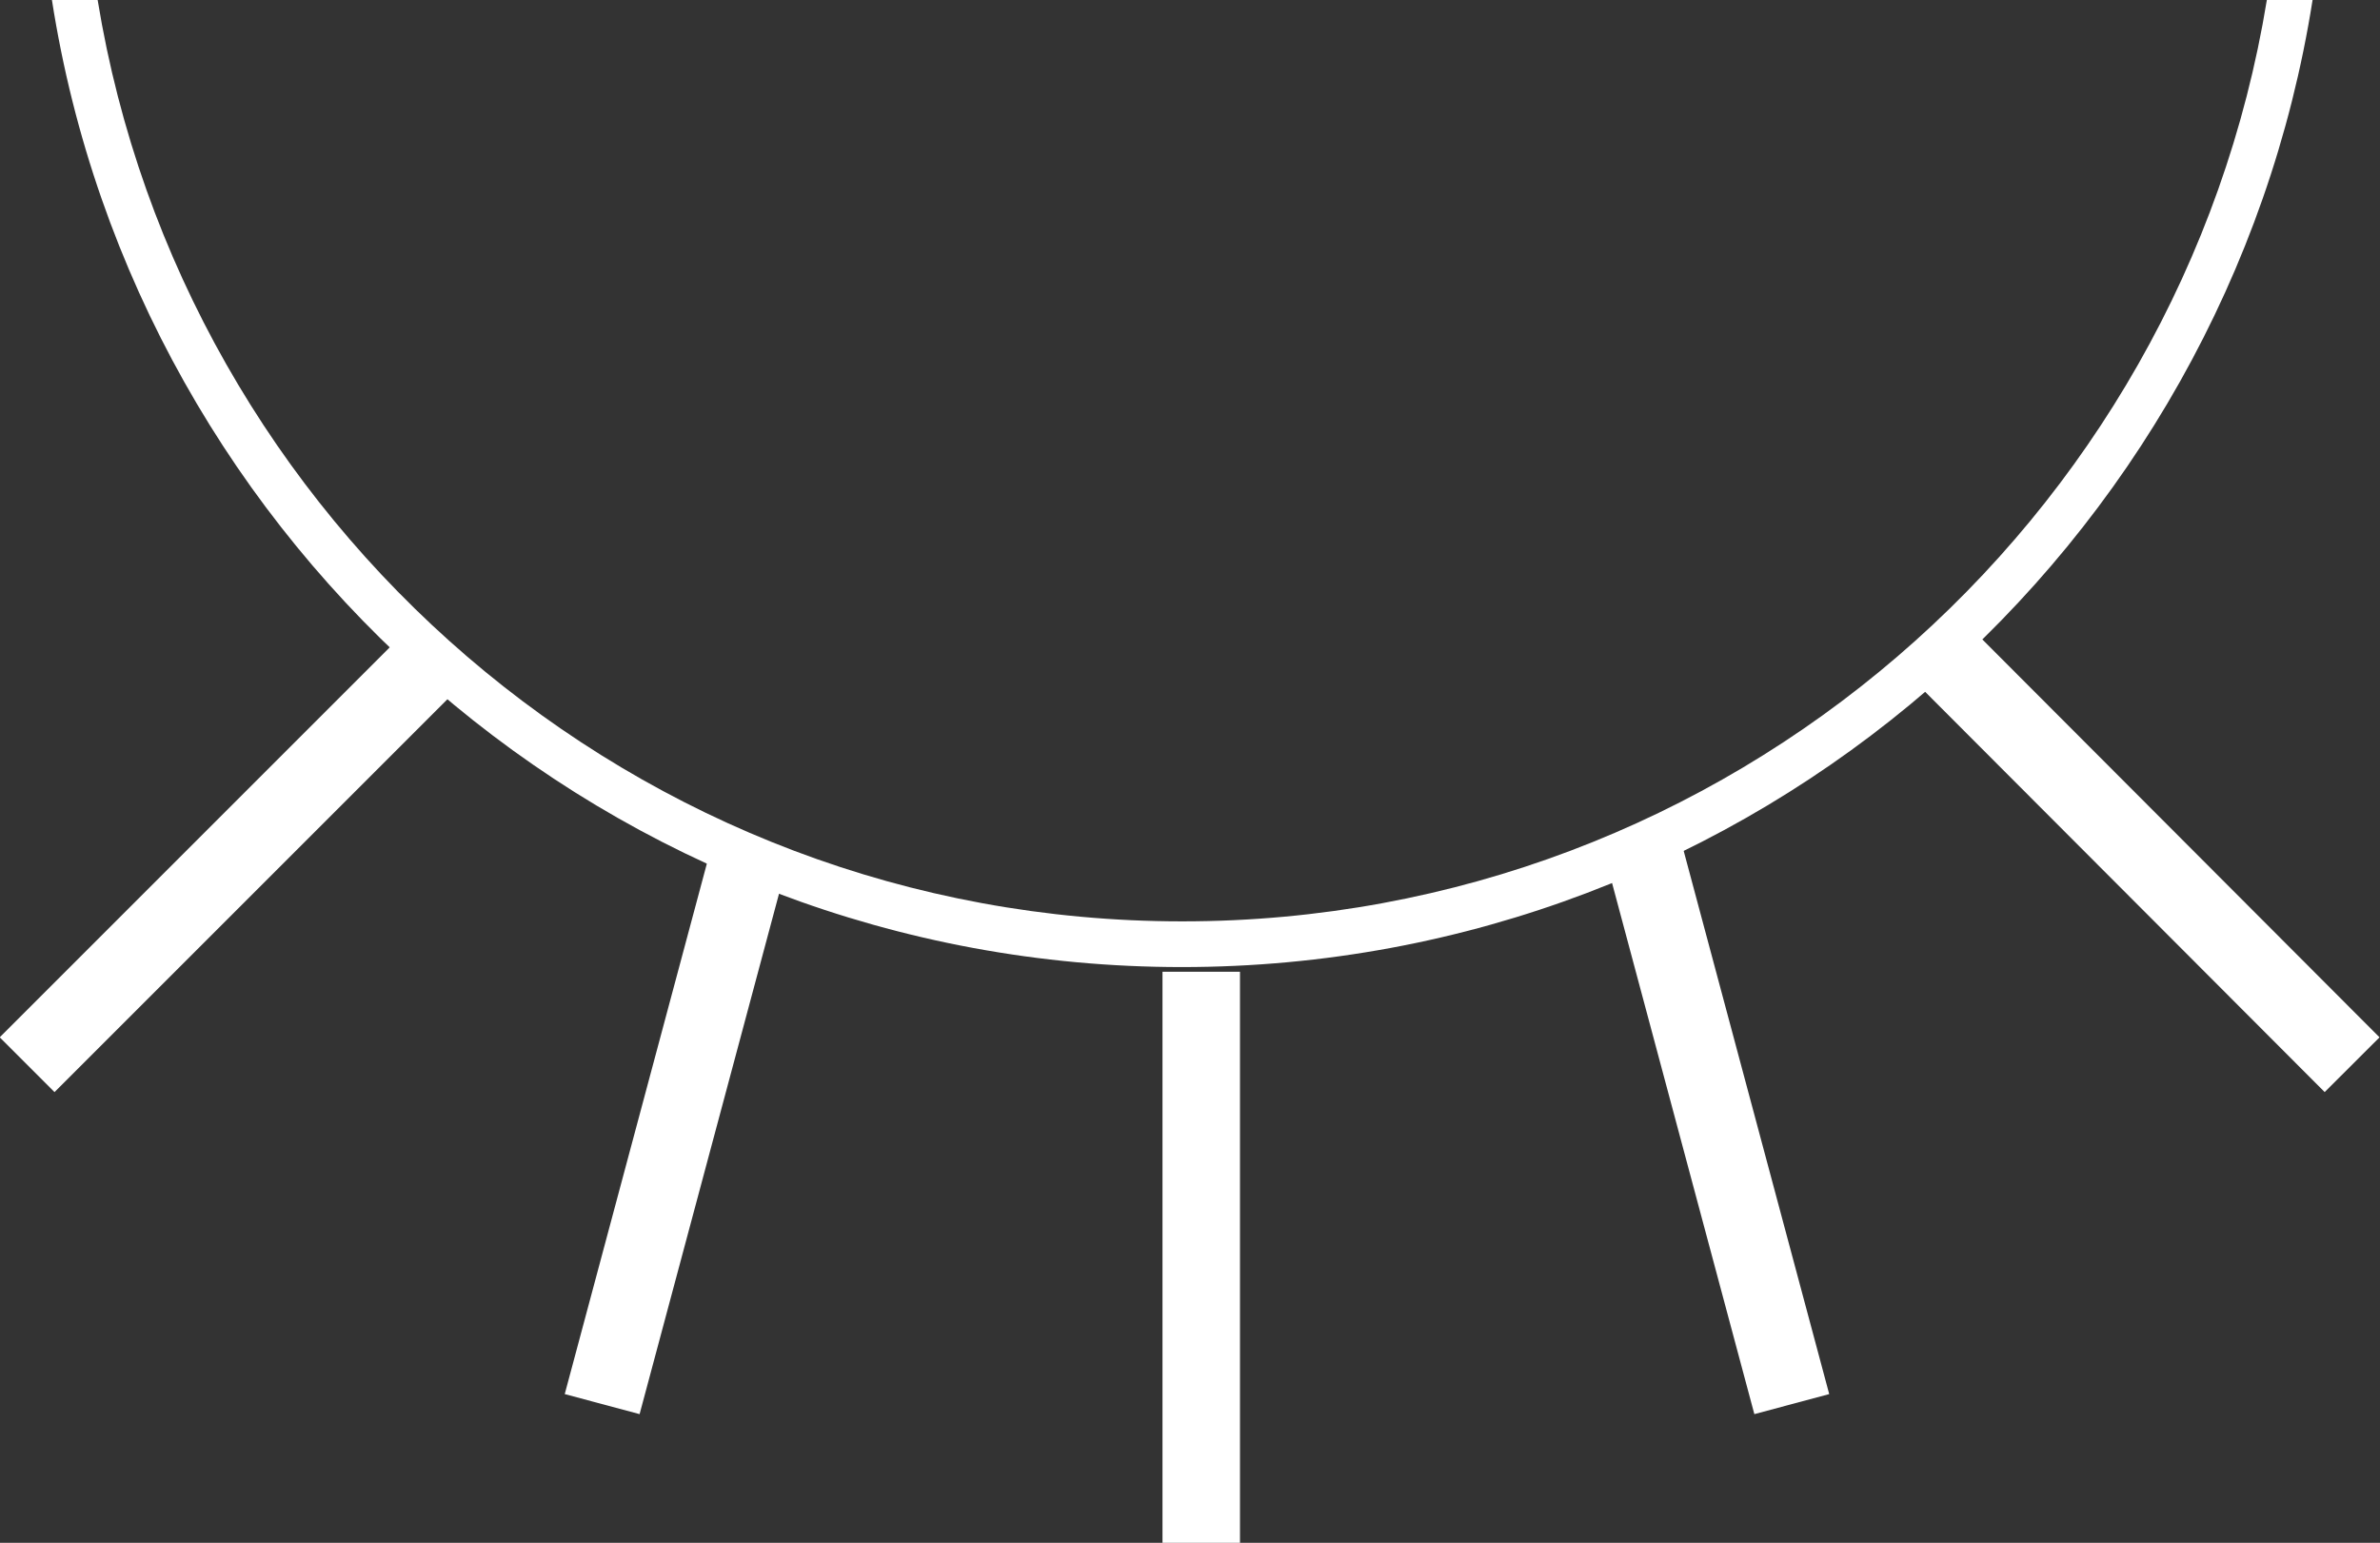
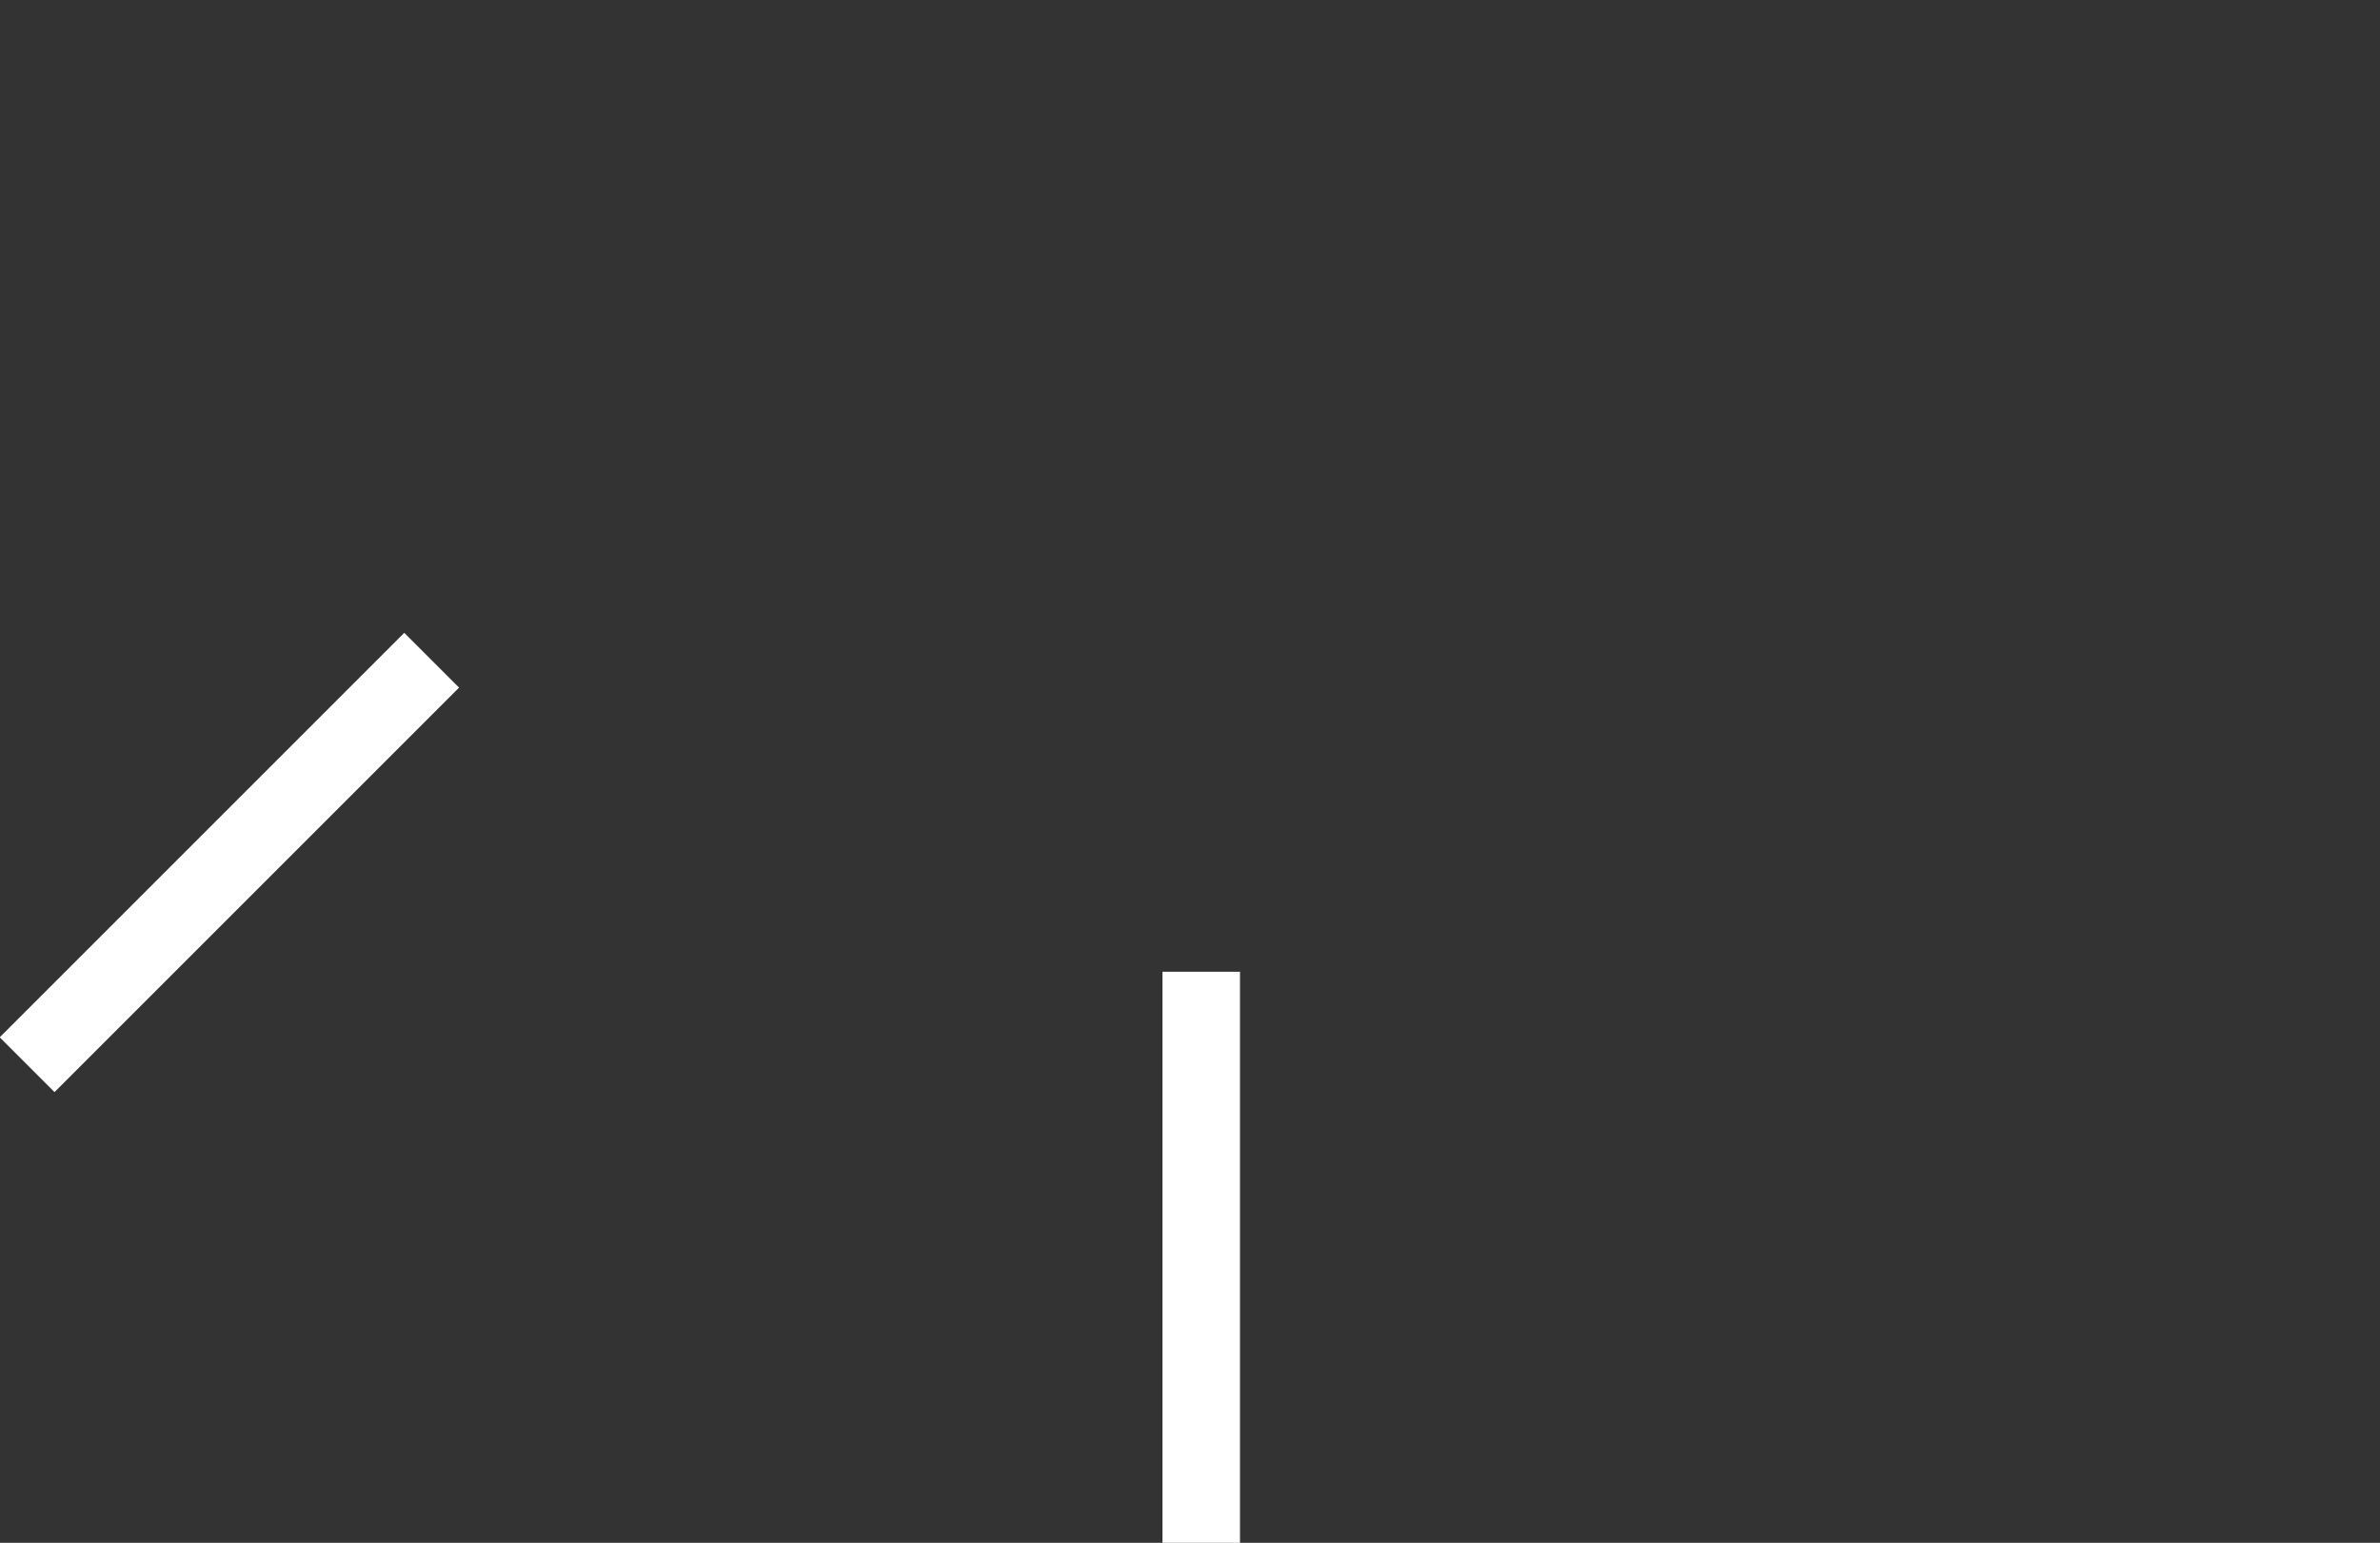
<svg xmlns="http://www.w3.org/2000/svg" id="Layer_2" data-name="Layer 2" viewBox="0 0 30.71 19.91">
  <rect x="0" y="0" width="30.71" height="19.91" fill="#333333" stroke="none" />
  <defs>
    <style>
      .cls-1, .cls-2 {
        fill: none;
      }

      .cls-3 {
        fill: #fff;
      }

      .cls-2 {
        stroke: #fff;
        stroke-miterlimit: 10;
      }
    </style>
  </defs>
  <g id="Layer_1-2" data-name="Layer 1">
    <g>
      <g>
-         <path class="cls-1" d="M15.25,11.89c7.04,0,12.9-5.16,13.99-11.89H1.26c1.1,6.74,6.95,11.89,13.99,11.89Z" />
-         <path class="cls-3" d="M15.25,11.89C8.21,11.89,2.36,6.74,1.26,0H.67C1.77,7.06,7.89,12.48,15.25,12.48S28.73,7.06,29.84,0h-.59c-1.1,6.74-6.95,11.89-13.99,11.89Z" />
-       </g>
+         </g>
      <g>
        <line class="cls-2" x1="15.5" y1="12.54" x2="15.5" y2="19.91" />
-         <line class="cls-2" x1="25.14" y1="8.52" x2="30.35" y2="13.74" />
        <line class="cls-2" x1="5.57" y1="8.52" x2=".35" y2="13.74" />
-         <line class="cls-2" x1="21.21" y1="10.99" x2="23.12" y2="18.12" />
-         <line class="cls-2" x1="9.68" y1="10.99" x2="7.77" y2="18.12" />
      </g>
    </g>
  </g>
</svg>